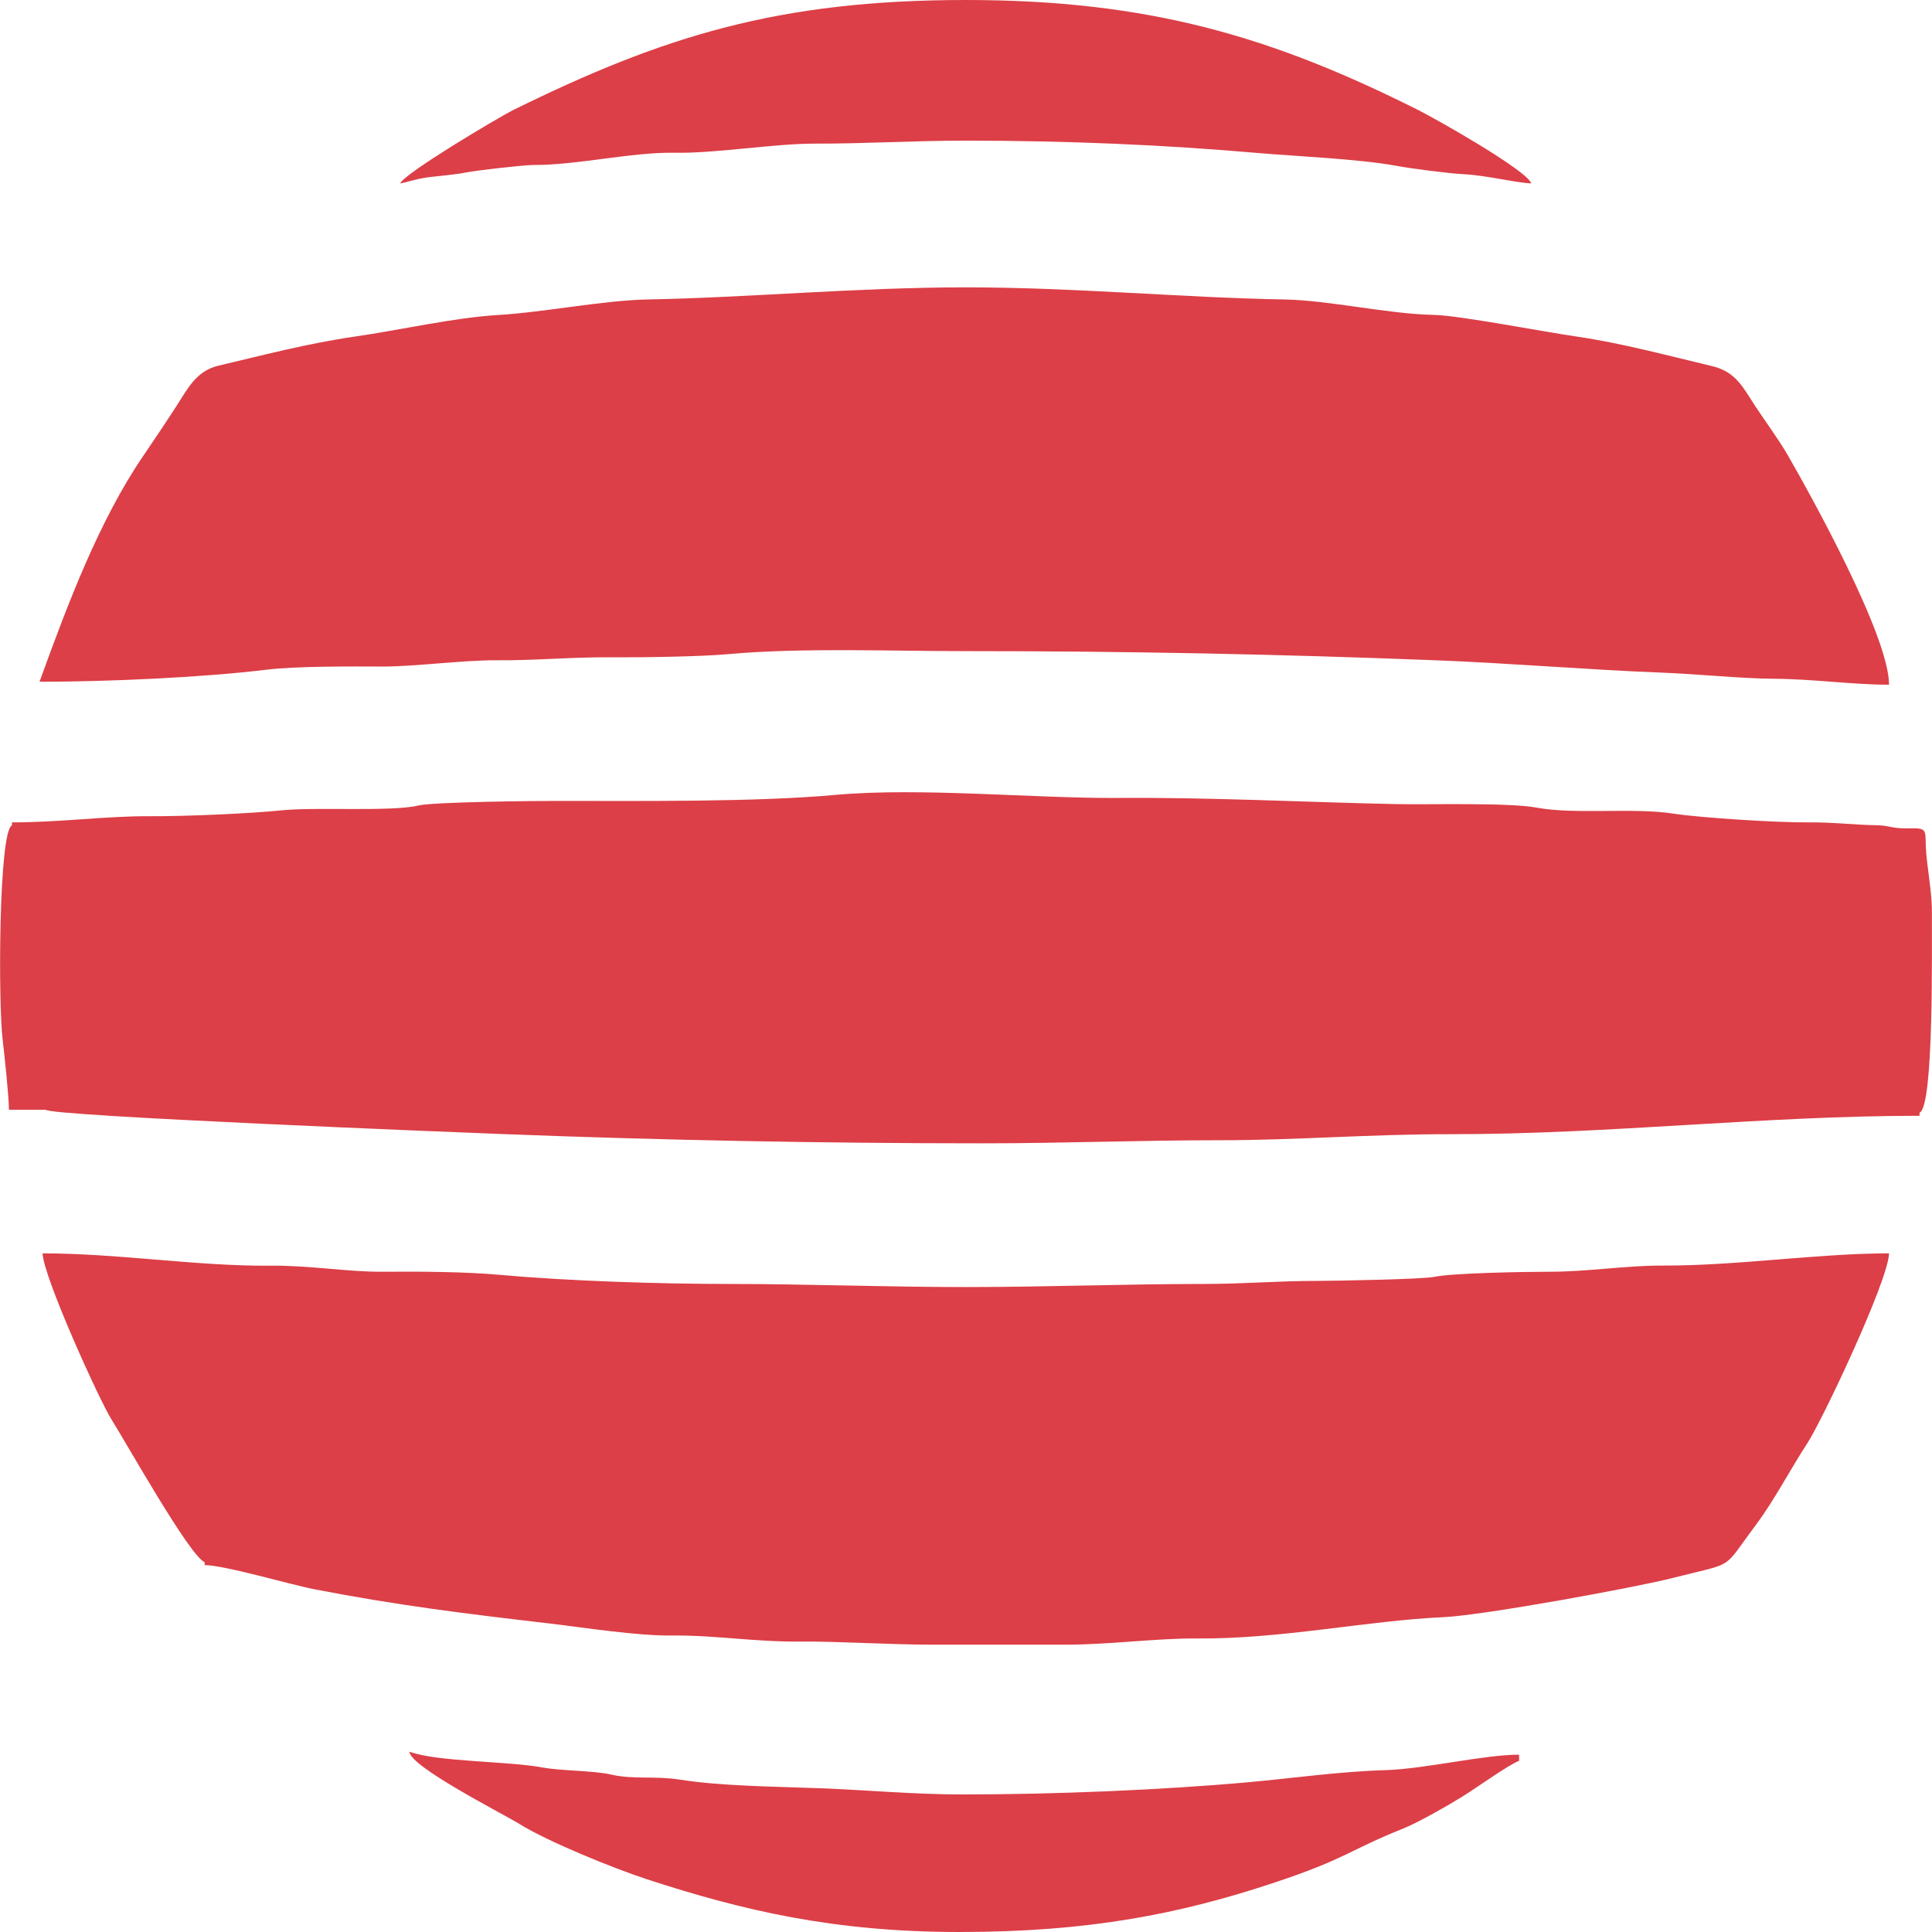
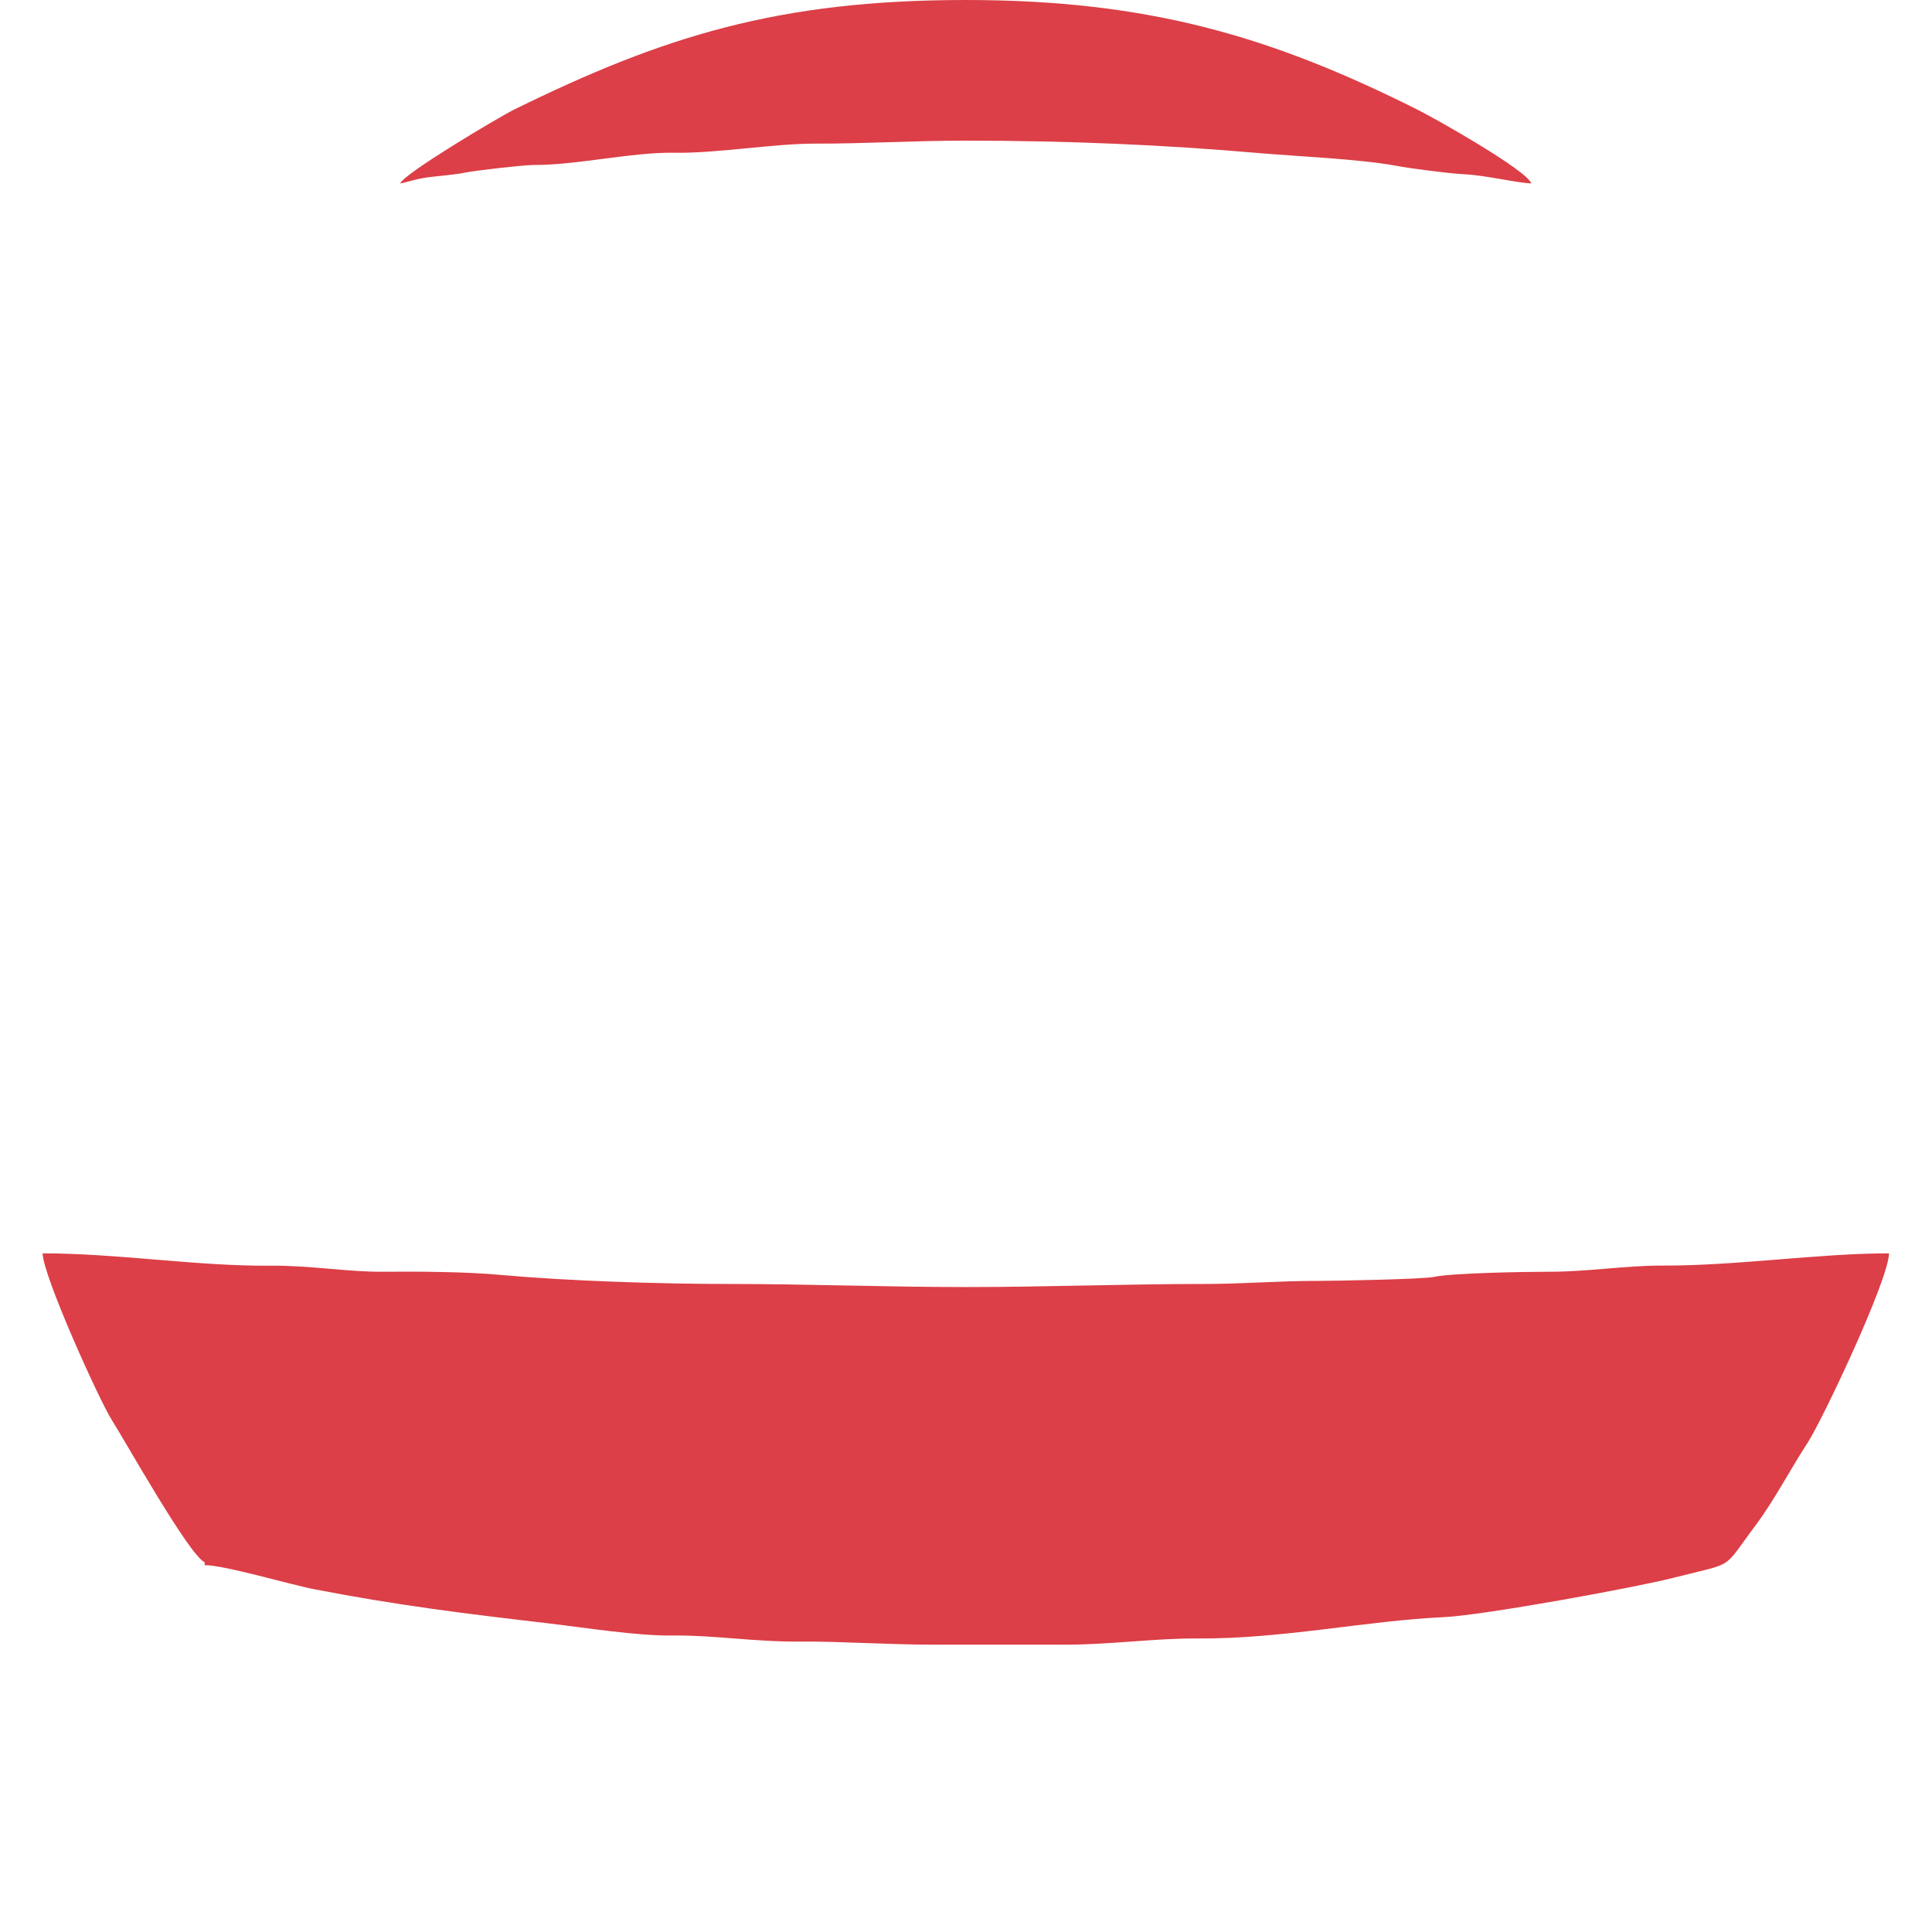
<svg xmlns="http://www.w3.org/2000/svg" xml:space="preserve" width="316px" height="316px" version="1.1" style="shape-rendering:geometricPrecision; text-rendering:geometricPrecision; image-rendering:optimizeQuality; fill-rule:evenodd; clip-rule:evenodd" viewBox="0 0 169.08 169.1">
  <defs>
    <style type="text/css">
   
    .fil0 {fill:#DC3F47}
   
  </style>
  </defs>
  <g id="Capa_x0020_1">
    <g id="gordo">
-       <path class="fil0" d="M1.04 71.98l0 0.26c-1.17,0.48 -1.21,15.58 -0.82,18.75 0.18,1.52 0.55,5 0.55,6.14l3.22 0c0.22,0.55 36.44,2 40.26,2.14 13.7,0.53 27.8,0.8 41.74,0.8 7.14,0 13.59,-0.27 20.87,-0.27 6.55,0 13.04,-0.54 20.21,-0.53 13.64,0.01 27.28,-1.61 40.93,-1.61l0 -0.27c1.28,-0.51 1.06,-14.74 1.08,-17.52 0.01,-1.95 -0.46,-4.04 -0.53,-5.77 -0.06,-1.46 0.13,-1.64 -1.47,-1.6 -1.52,0.04 -1.61,-0.24 -2.81,-0.27 -2.24,-0.04 -3.73,-0.27 -6.04,-0.25 -2.52,0.03 -9.44,-0.4 -11.8,-0.77 -3.44,-0.54 -8.62,0.1 -11.93,-0.52 -2.5,-0.46 -9.27,-0.25 -12.26,-0.31 -7.91,-0.16 -16.09,-0.6 -24.48,-0.54 -7.11,0.05 -17.23,-0.93 -24.6,-0.27 -6.99,0.64 -17.15,0.53 -24.49,0.53 -1.95,0 -10.72,0.09 -12.04,0.4 -2.47,0.58 -9.02,0.1 -12.16,0.44 -2.26,0.24 -8.08,0.52 -11.39,0.5 -3.88,-0.02 -7.79,0.54 -12.04,0.54z" />
-       <path class="fil0" d="M3.45 59.67c5.95,0 14.27,-0.37 19.82,-1.05 2.6,-0.32 7.42,-0.29 10.16,-0.28 2.79,0.01 7.15,-0.57 10.02,-0.55 3.46,0.03 6.44,-0.29 10.17,-0.26 2.26,0.02 7.69,-0.05 10.16,-0.28 6.37,-0.57 13.92,-0.26 20.74,-0.26 14.23,0 27.48,0.27 41.08,0.8 6.36,0.24 13.48,0.84 19.79,1.08 3.3,0.13 6.98,0.52 9.89,0.54 3.44,0.02 6.85,0.52 10.05,0.52 0,-4.29 -6.92,-16.71 -8.84,-20.05 -0.81,-1.41 -1.94,-2.92 -2.88,-4.35 -1.06,-1.61 -1.67,-2.98 -3.75,-3.48 -3.62,-0.86 -7.93,-2.02 -11.85,-2.59 -2.88,-0.41 -10.32,-1.86 -12.55,-1.9 -3.95,-0.07 -9.1,-1.28 -13.1,-1.35 -8.96,-0.16 -18.34,-1.06 -27.84,-1.06 -9.49,0 -18.83,0.89 -27.83,1.06 -3.97,0.08 -9.03,1.12 -13.1,1.36 -3.87,0.23 -8.71,1.34 -12.55,1.89 -4.09,0.59 -8.04,1.63 -11.91,2.54 -1.98,0.46 -2.73,2.05 -3.69,3.53 -0.91,1.41 -1.95,2.96 -2.89,4.34 -3.84,5.62 -6.58,12.83 -9.1,19.8z" />
      <path class="fil0" d="M17.9 136.73l0 0.26c1.76,0 7.42,1.69 9.65,2.12 7.18,1.39 13.09,2.12 20.56,2.99 2.91,0.34 7.61,1.09 10.72,1.05 3.72,-0.04 7.19,0.57 11.25,0.53 3.32,-0.03 7.66,0.27 11.5,0.27 3.92,0 7.85,0 11.77,0 3.73,0 7.93,-0.57 11.36,-0.54 7.48,0.06 14.86,-1.56 21.68,-1.87 3.41,-0.16 16.76,-2.59 20.1,-3.45 5.49,-1.4 4.15,-0.57 7.17,-4.6 1.69,-2.27 2.97,-4.8 4.55,-7.22 1.25,-1.92 7.06,-14.17 7.12,-16.57 -6.2,0 -13.27,1.09 -19.8,1.07 -3.28,-0.01 -6.54,0.54 -9.9,0.54 -2.19,0 -8.53,0.11 -10.12,0.45 -1,0.21 -8.76,0.35 -10.08,0.35 -3.75,0 -6.5,0.27 -10.17,0.27 -6.72,0 -13.66,0.27 -20.74,0.27 -7.05,0 -13.91,-0.27 -20.6,-0.27 -6.22,0 -14.25,-0.26 -20.21,-0.8 -2.98,-0.27 -7.15,-0.3 -10.16,-0.27 -3.11,0.03 -6.47,-0.57 -9.9,-0.53 -6.33,0.06 -13.34,-1.08 -19.93,-1.08 0.04,2 4.98,12.89 6.04,14.56 1.22,1.92 6.83,11.94 8.14,12.47z" />
      <path class="fil0" d="M35.02 16.05c0.28,0 1.43,-0.43 2.65,-0.56 0.5,-0.05 2.46,-0.25 2.97,-0.37 0.78,-0.18 5.21,-0.68 6.02,-0.68 3.82,0.02 8.64,-1.13 12.31,-1.07 3.73,0.07 8.71,-0.81 12.43,-0.8 4.38,0.01 8.46,-0.26 13.12,-0.26 8.84,0 17.3,0.36 25.55,1.08 3.34,0.29 8.87,0.52 12.12,1.12 1.31,0.24 4.55,0.67 5.95,0.74 1.89,0.09 4.72,0.78 5.88,0.8 -0.42,-1.16 -8.27,-5.6 -9.9,-6.42 -12.78,-6.41 -23.54,-9.63 -39.6,-9.63 -16.42,0 -26.51,3.19 -39.51,9.58 -1.43,0.71 -9.68,5.63 -9.99,6.47z" />
-       <path class="fil0" d="M132.95 154.12l0 -0.54c-3.08,0 -8.22,1.24 -11.63,1.35 -4.06,0.12 -8.1,0.7 -12.05,1.06 -7.71,0.69 -16.99,1.07 -25.02,1.07 -4.32,0 -8.43,-0.39 -12.43,-0.54 -4.19,-0.16 -8.64,-0.18 -12.35,-0.76 -2.17,-0.34 -4.06,0.01 -5.99,-0.44 -1.5,-0.35 -4.37,-0.32 -5.94,-0.61 -3.21,-0.59 -9.18,-0.48 -11.71,-1.39 0.02,1.3 8.18,5.43 9.6,6.31 2.48,1.55 8.26,3.9 11.2,4.86 8.35,2.72 16.3,4.61 27.36,4.61 11.18,0 19.22,-1.54 27.62,-4.35 6.2,-2.06 6.52,-2.84 11.21,-4.71 1.3,-0.52 3.99,-2.06 5.21,-2.82 1.06,-0.65 4.03,-2.78 4.92,-3.1z" />
    </g>
  </g>
</svg>